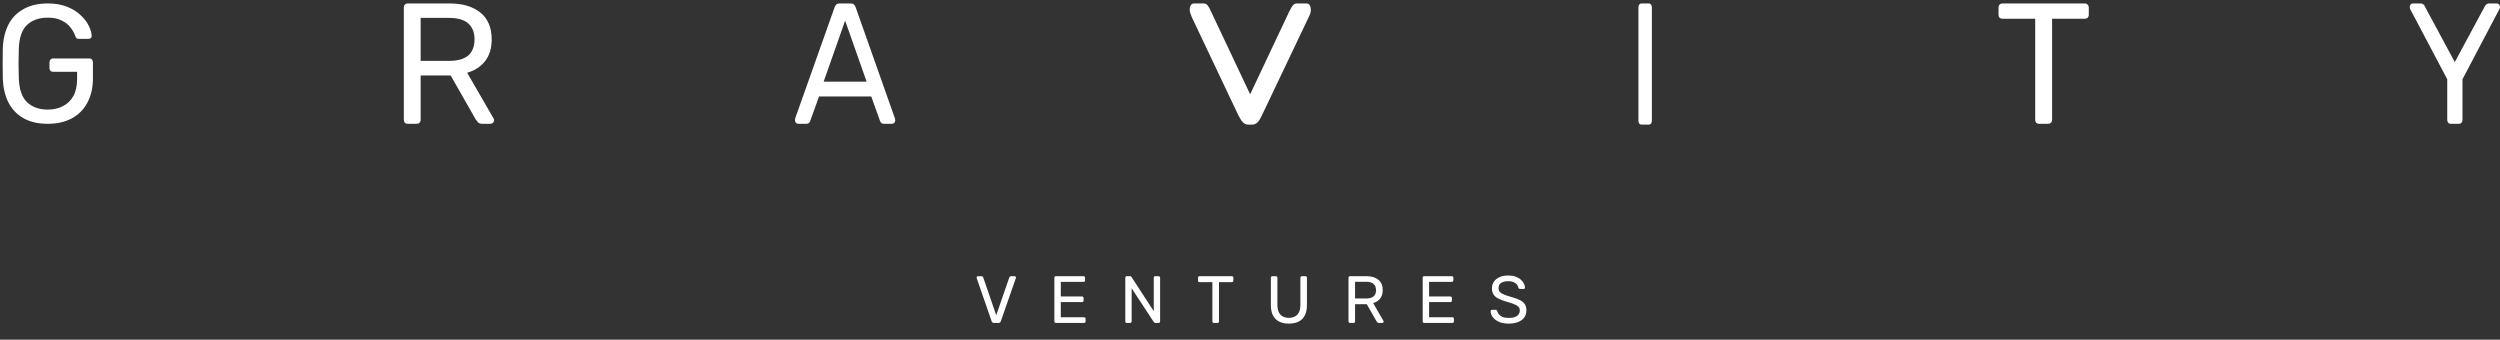
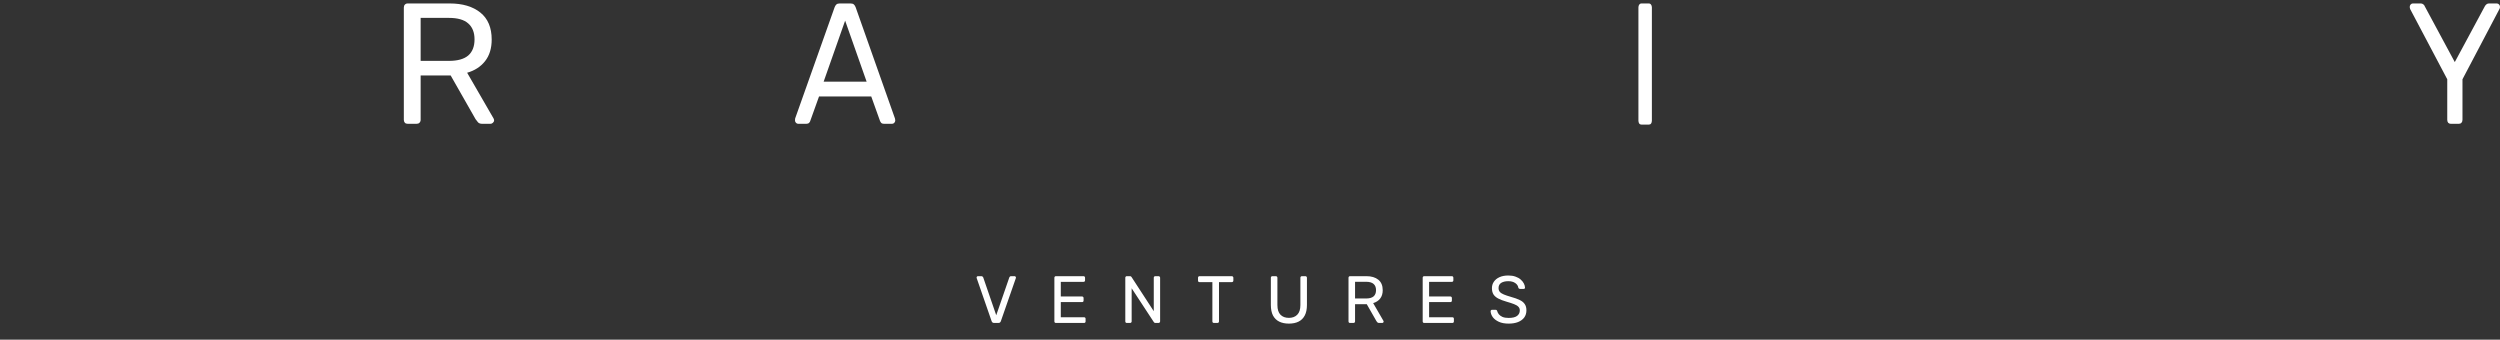
<svg xmlns="http://www.w3.org/2000/svg" width="449" height="61" viewBox="0 0 449 61" fill="none">
  <rect x="0" y="0" width="449" height="61" fill="#333333" stroke="none" />
-   <path d="M8.568 22.236C6.866 22.236 5.421 21.905 4.235 21.245C3.069 20.584 2.169 19.654 1.538 18.453C0.926 17.252 0.582 15.841 0.505 14.22C0.486 13.339 0.477 12.409 0.477 11.428C0.477 10.427 0.486 9.477 0.505 8.576C0.582 6.955 0.926 5.554 1.538 4.373C2.169 3.172 3.078 2.251 4.264 1.611C5.45 0.95 6.885 0.62 8.568 0.62C9.907 0.62 11.074 0.82 12.069 1.221C13.063 1.621 13.876 2.131 14.508 2.752C15.158 3.352 15.636 3.983 15.942 4.643C16.267 5.303 16.44 5.884 16.459 6.384C16.478 6.564 16.43 6.715 16.315 6.835C16.201 6.935 16.047 6.985 15.856 6.985H14.163C13.972 6.985 13.829 6.945 13.733 6.865C13.656 6.785 13.58 6.644 13.503 6.444C13.331 5.924 13.044 5.414 12.643 4.913C12.26 4.413 11.734 4.003 11.064 3.682C10.414 3.342 9.582 3.172 8.568 3.172C7.038 3.172 5.804 3.602 4.867 4.463C3.948 5.324 3.451 6.745 3.375 8.726C3.317 10.507 3.317 12.289 3.375 14.07C3.451 16.071 3.958 17.512 4.895 18.393C5.833 19.254 7.057 19.684 8.568 19.684C9.582 19.684 10.481 19.484 11.265 19.083C12.069 18.683 12.7 18.083 13.159 17.282C13.618 16.462 13.848 15.421 13.848 14.16V12.899H9.544C9.352 12.899 9.19 12.839 9.056 12.719C8.941 12.579 8.884 12.399 8.884 12.178V11.218C8.884 10.998 8.941 10.828 9.056 10.707C9.19 10.567 9.352 10.497 9.544 10.497H16.028C16.239 10.497 16.401 10.567 16.516 10.707C16.631 10.828 16.688 10.998 16.688 11.218V14.1C16.688 15.741 16.363 17.172 15.713 18.393C15.081 19.614 14.154 20.564 12.929 21.245C11.705 21.905 10.251 22.236 8.568 22.236Z" fill="white" />
  <path d="M73.237 22.236C73.01 22.236 72.836 22.174 72.713 22.05C72.589 21.906 72.528 21.731 72.528 21.526V1.361C72.528 1.135 72.589 0.96 72.713 0.836C72.836 0.692 73.01 0.62 73.237 0.62H80.757C83.079 0.62 84.918 1.166 86.274 2.257C87.63 3.348 88.308 4.964 88.308 7.105C88.308 8.69 87.907 9.987 87.106 10.996C86.325 11.984 85.257 12.673 83.9 13.065L88.647 21.278C88.709 21.402 88.739 21.515 88.739 21.618C88.739 21.783 88.667 21.927 88.524 22.05C88.4 22.174 88.257 22.236 88.092 22.236H86.613C86.263 22.236 86.007 22.143 85.842 21.958C85.678 21.773 85.534 21.587 85.411 21.402L80.942 13.559H75.548V21.526C75.548 21.731 75.476 21.906 75.332 22.05C75.209 22.174 75.034 22.236 74.808 22.236H73.237ZM75.548 10.934H80.633C82.174 10.934 83.325 10.615 84.085 9.977C84.846 9.318 85.226 8.35 85.226 7.074C85.226 5.818 84.846 4.861 84.085 4.202C83.346 3.543 82.195 3.214 80.633 3.214H75.548V10.934Z" fill="white" />
  <path d="M143.351 22.236C143.199 22.236 143.065 22.174 142.951 22.05C142.836 21.927 142.779 21.783 142.779 21.618C142.779 21.515 142.789 21.402 142.808 21.278L149.899 1.299C149.975 1.094 150.08 0.929 150.213 0.805C150.347 0.682 150.547 0.62 150.814 0.62H152.758C153.025 0.62 153.225 0.682 153.358 0.805C153.492 0.929 153.597 1.094 153.673 1.299L160.735 21.278C160.773 21.402 160.792 21.515 160.792 21.618C160.792 21.783 160.735 21.927 160.621 22.05C160.506 22.174 160.373 22.236 160.22 22.236H158.762C158.534 22.236 158.362 22.174 158.248 22.05C158.152 21.927 158.086 21.814 158.047 21.711L156.475 17.326H147.097L145.524 21.711C145.505 21.814 145.438 21.927 145.324 22.05C145.21 22.174 145.038 22.236 144.809 22.236H143.351ZM147.926 14.67H155.646L151.786 3.708L147.926 14.67Z" fill="white" />
  <path d="M294.821 22.38C294.642 22.38 294.504 22.318 294.406 22.194C294.309 22.049 294.26 21.873 294.26 21.665V1.335C294.26 1.128 294.309 0.962 294.406 0.838C294.504 0.693 294.642 0.62 294.821 0.62H296.116C296.295 0.62 296.433 0.693 296.531 0.838C296.629 0.962 296.678 1.128 296.678 1.335V21.665C296.678 21.873 296.629 22.049 296.531 22.194C296.433 22.318 296.295 22.38 296.116 22.38H294.821Z" fill="white" />
-   <path d="M366.228 22.236C366.024 22.236 365.85 22.174 365.707 22.05C365.585 21.906 365.523 21.731 365.523 21.526V3.368H359.639C359.435 3.368 359.261 3.307 359.118 3.183C358.996 3.039 358.934 2.864 358.934 2.658V1.361C358.934 1.135 358.996 0.96 359.118 0.836C359.261 0.692 359.435 0.62 359.639 0.62H374.411C374.635 0.62 374.809 0.692 374.932 0.836C375.075 0.96 375.146 1.135 375.146 1.361V2.658C375.146 2.864 375.075 3.039 374.932 3.183C374.809 3.307 374.635 3.368 374.411 3.368H368.557V21.526C368.557 21.731 368.486 21.906 368.343 22.05C368.22 22.174 368.047 22.236 367.822 22.236H366.228Z" fill="white" />
  <path d="M440.162 22.236C439.978 22.236 439.821 22.174 439.693 22.05C439.582 21.906 439.527 21.731 439.527 21.526V14.238L432.871 1.639C432.853 1.577 432.834 1.516 432.816 1.454C432.797 1.392 432.788 1.32 432.788 1.238C432.788 1.073 432.843 0.929 432.954 0.805C433.064 0.682 433.193 0.62 433.34 0.62H434.777C434.942 0.62 435.09 0.672 435.218 0.775C435.347 0.857 435.439 0.98 435.495 1.145L440.88 11.15L446.266 1.145C446.358 0.98 446.459 0.857 446.569 0.775C446.698 0.672 446.846 0.62 447.011 0.62H448.42C448.586 0.62 448.724 0.682 448.834 0.805C448.945 0.929 449 1.073 449 1.238C449 1.32 448.991 1.392 448.972 1.454C448.954 1.516 448.926 1.577 448.889 1.639L442.261 14.238V21.526C442.261 21.731 442.197 21.906 442.068 22.05C441.957 22.174 441.801 22.236 441.598 22.236H440.162Z" fill="white" />
-   <path d="M235.426 1.742C235.426 1.966 235.387 2.209 235.31 2.471C235.206 2.695 235.116 2.901 235.038 3.088L226.621 20.754C226.363 21.315 226.104 21.726 225.845 21.988C225.561 22.25 225.238 22.38 224.876 22.38L224.216 22.38C223.828 22.38 223.505 22.25 223.247 21.988C222.988 21.726 222.716 21.315 222.432 20.754L214.054 3.088C213.976 2.901 213.899 2.695 213.821 2.471C213.718 2.209 213.666 1.966 213.666 1.742C213.666 1.443 213.73 1.181 213.86 0.957C213.989 0.732 214.183 0.62 214.442 0.62L216.148 0.62C216.459 0.62 216.704 0.732 216.885 0.957C217.066 1.181 217.247 1.499 217.428 1.91L224.527 16.94L231.625 1.91C231.832 1.499 232.026 1.181 232.207 0.957C232.388 0.732 232.633 0.62 232.944 0.62L234.65 0.62C234.909 0.62 235.103 0.732 235.232 0.957C235.361 1.181 235.426 1.443 235.426 1.742Z" fill="white" />
  <path d="M178.54 58.001C178.42 58.001 178.324 57.972 178.252 57.916C178.188 57.861 178.136 57.785 178.096 57.688L175.42 49.972C175.404 49.925 175.396 49.88 175.396 49.84C175.396 49.776 175.42 49.721 175.468 49.672C175.516 49.624 175.572 49.6 175.636 49.6H176.26C176.356 49.6 176.428 49.629 176.476 49.684C176.532 49.733 176.568 49.776 176.584 49.816L178.924 56.62L181.276 49.816C181.292 49.776 181.324 49.733 181.372 49.684C181.42 49.629 181.492 49.6 181.588 49.6H182.212C182.276 49.6 182.332 49.624 182.38 49.672C182.436 49.721 182.464 49.776 182.464 49.84C182.464 49.88 182.456 49.925 182.44 49.972L179.752 57.688C179.72 57.785 179.668 57.861 179.596 57.916C179.532 57.972 179.44 58.001 179.32 58.001H178.54ZM189.643 58.001C189.555 58.001 189.487 57.977 189.439 57.928C189.391 57.873 189.367 57.804 189.367 57.724V49.889C189.367 49.8 189.391 49.733 189.439 49.684C189.487 49.629 189.555 49.6 189.643 49.6H194.599C194.687 49.6 194.755 49.629 194.803 49.684C194.851 49.733 194.875 49.8 194.875 49.889V50.344C194.875 50.432 194.851 50.501 194.803 50.548C194.755 50.596 194.687 50.62 194.599 50.62H190.519V53.248H194.335C194.423 53.248 194.491 53.276 194.539 53.333C194.587 53.38 194.611 53.449 194.611 53.536V53.98C194.611 54.06 194.587 54.129 194.539 54.184C194.491 54.233 194.423 54.257 194.335 54.257H190.519V56.98H194.695C194.783 56.98 194.851 57.005 194.899 57.053C194.947 57.1 194.971 57.169 194.971 57.257V57.724C194.971 57.804 194.947 57.873 194.899 57.928C194.851 57.977 194.783 58.001 194.695 58.001H189.643ZM202.381 58.001C202.293 58.001 202.225 57.977 202.177 57.928C202.129 57.873 202.105 57.804 202.105 57.724V49.889C202.105 49.8 202.129 49.733 202.177 49.684C202.225 49.629 202.293 49.6 202.381 49.6H202.933C203.029 49.6 203.101 49.624 203.149 49.672C203.197 49.712 203.225 49.745 203.233 49.769L207.217 55.889V49.889C207.217 49.8 207.241 49.733 207.289 49.684C207.337 49.629 207.405 49.6 207.493 49.6H208.069C208.157 49.6 208.225 49.629 208.273 49.684C208.329 49.733 208.357 49.8 208.357 49.889V57.712C208.357 57.792 208.329 57.861 208.273 57.916C208.225 57.972 208.161 58.001 208.081 58.001H207.505C207.417 58.001 207.349 57.977 207.301 57.928C207.261 57.88 207.233 57.849 207.217 57.833L203.245 51.773V57.724C203.245 57.804 203.217 57.873 203.161 57.928C203.113 57.977 203.045 58.001 202.957 58.001H202.381ZM218.02 58.001C217.94 58.001 217.872 57.977 217.816 57.928C217.768 57.873 217.744 57.804 217.744 57.724V50.669H215.44C215.36 50.669 215.292 50.645 215.236 50.596C215.188 50.541 215.164 50.472 215.164 50.392V49.889C215.164 49.8 215.188 49.733 215.236 49.684C215.292 49.629 215.36 49.6 215.44 49.6H221.224C221.312 49.6 221.38 49.629 221.428 49.684C221.484 49.733 221.512 49.8 221.512 49.889V50.392C221.512 50.472 221.484 50.541 221.428 50.596C221.38 50.645 221.312 50.669 221.224 50.669H218.932V57.724C218.932 57.804 218.904 57.873 218.848 57.928C218.8 57.977 218.732 58.001 218.644 58.001H218.02ZM231.486 58.12C230.814 58.12 230.234 58.001 229.746 57.761C229.266 57.52 228.894 57.157 228.63 56.669C228.374 56.172 228.246 55.536 228.246 54.761V49.889C228.246 49.8 228.27 49.733 228.318 49.684C228.366 49.629 228.434 49.6 228.522 49.6H229.134C229.222 49.6 229.29 49.629 229.338 49.684C229.394 49.733 229.422 49.8 229.422 49.889V54.785C229.422 55.569 229.606 56.148 229.974 56.525C230.342 56.901 230.846 57.089 231.486 57.089C232.118 57.089 232.618 56.901 232.986 56.525C233.362 56.148 233.55 55.569 233.55 54.785V49.889C233.55 49.8 233.574 49.733 233.622 49.684C233.678 49.629 233.746 49.6 233.826 49.6H234.45C234.53 49.6 234.594 49.629 234.642 49.684C234.698 49.733 234.726 49.8 234.726 49.889V54.761C234.726 55.536 234.594 56.172 234.33 56.669C234.074 57.157 233.706 57.52 233.226 57.761C232.746 58.001 232.166 58.12 231.486 58.12ZM242.468 58.001C242.38 58.001 242.312 57.977 242.264 57.928C242.216 57.873 242.192 57.804 242.192 57.724V49.889C242.192 49.8 242.216 49.733 242.264 49.684C242.312 49.629 242.38 49.6 242.468 49.6H245.396C246.3 49.6 247.016 49.812 247.544 50.236C248.072 50.66 248.336 51.288 248.336 52.12C248.336 52.736 248.18 53.24 247.868 53.633C247.564 54.017 247.148 54.285 246.62 54.437L248.468 57.629C248.492 57.676 248.504 57.721 248.504 57.761C248.504 57.825 248.476 57.88 248.42 57.928C248.372 57.977 248.316 58.001 248.252 58.001H247.676C247.54 58.001 247.44 57.965 247.376 57.892C247.312 57.821 247.256 57.748 247.208 57.676L245.468 54.629H243.368V57.724C243.368 57.804 243.34 57.873 243.284 57.928C243.236 57.977 243.168 58.001 243.08 58.001H242.468ZM243.368 53.608H245.348C245.948 53.608 246.396 53.484 246.692 53.236C246.988 52.98 247.136 52.605 247.136 52.108C247.136 51.62 246.988 51.248 246.692 50.992C246.404 50.736 245.956 50.608 245.348 50.608H243.368V53.608ZM255.791 58.001C255.703 58.001 255.635 57.977 255.587 57.928C255.539 57.873 255.515 57.804 255.515 57.724V49.889C255.515 49.8 255.539 49.733 255.587 49.684C255.635 49.629 255.703 49.6 255.791 49.6H260.747C260.835 49.6 260.903 49.629 260.951 49.684C260.999 49.733 261.023 49.8 261.023 49.889V50.344C261.023 50.432 260.999 50.501 260.951 50.548C260.903 50.596 260.835 50.62 260.747 50.62H256.667V53.248H260.483C260.571 53.248 260.639 53.276 260.687 53.333C260.735 53.38 260.759 53.449 260.759 53.536V53.98C260.759 54.06 260.735 54.129 260.687 54.184C260.639 54.233 260.571 54.257 260.483 54.257H256.667V56.98H260.843C260.931 56.98 260.999 57.005 261.047 57.053C261.095 57.1 261.119 57.169 261.119 57.257V57.724C261.119 57.804 261.095 57.873 261.047 57.928C260.999 57.977 260.931 58.001 260.843 58.001H255.791ZM270.952 58.12C270.256 58.12 269.672 58.013 269.2 57.797C268.728 57.581 268.364 57.304 268.108 56.968C267.86 56.624 267.728 56.264 267.712 55.889C267.712 55.825 267.736 55.769 267.784 55.721C267.84 55.664 267.904 55.636 267.976 55.636H268.588C268.684 55.636 268.756 55.66 268.804 55.709C268.852 55.757 268.884 55.812 268.9 55.877C268.948 56.069 269.048 56.261 269.2 56.453C269.352 56.636 269.568 56.792 269.848 56.92C270.136 57.041 270.504 57.1 270.952 57.1C271.64 57.1 272.144 56.98 272.464 56.74C272.792 56.492 272.956 56.164 272.956 55.757C272.956 55.477 272.868 55.252 272.692 55.084C272.524 54.908 272.264 54.752 271.912 54.617C271.56 54.48 271.104 54.333 270.544 54.172C269.96 54.005 269.476 53.821 269.092 53.62C268.708 53.42 268.42 53.172 268.228 52.877C268.044 52.581 267.952 52.205 267.952 51.748C267.952 51.316 268.068 50.932 268.3 50.596C268.532 50.252 268.868 49.98 269.308 49.781C269.748 49.581 270.276 49.48 270.892 49.48C271.388 49.48 271.82 49.548 272.188 49.684C272.564 49.812 272.876 49.989 273.124 50.212C273.372 50.428 273.56 50.664 273.688 50.92C273.816 51.169 273.884 51.413 273.892 51.653C273.892 51.709 273.872 51.764 273.832 51.821C273.792 51.868 273.728 51.892 273.64 51.892H273.004C272.948 51.892 272.888 51.877 272.824 51.844C272.768 51.812 272.724 51.752 272.692 51.664C272.644 51.337 272.46 51.06 272.14 50.837C271.82 50.612 271.404 50.501 270.892 50.501C270.372 50.501 269.948 50.6 269.62 50.8C269.3 51.001 269.14 51.312 269.14 51.736C269.14 52.008 269.216 52.236 269.368 52.42C269.52 52.596 269.76 52.752 270.088 52.889C270.416 53.025 270.844 53.169 271.372 53.321C272.012 53.496 272.536 53.684 272.944 53.885C273.352 54.077 273.652 54.321 273.844 54.617C274.044 54.904 274.144 55.276 274.144 55.733C274.144 56.236 274.012 56.669 273.748 57.029C273.484 57.38 273.112 57.653 272.632 57.844C272.16 58.029 271.6 58.12 270.952 58.12Z" fill="white" />
</svg>